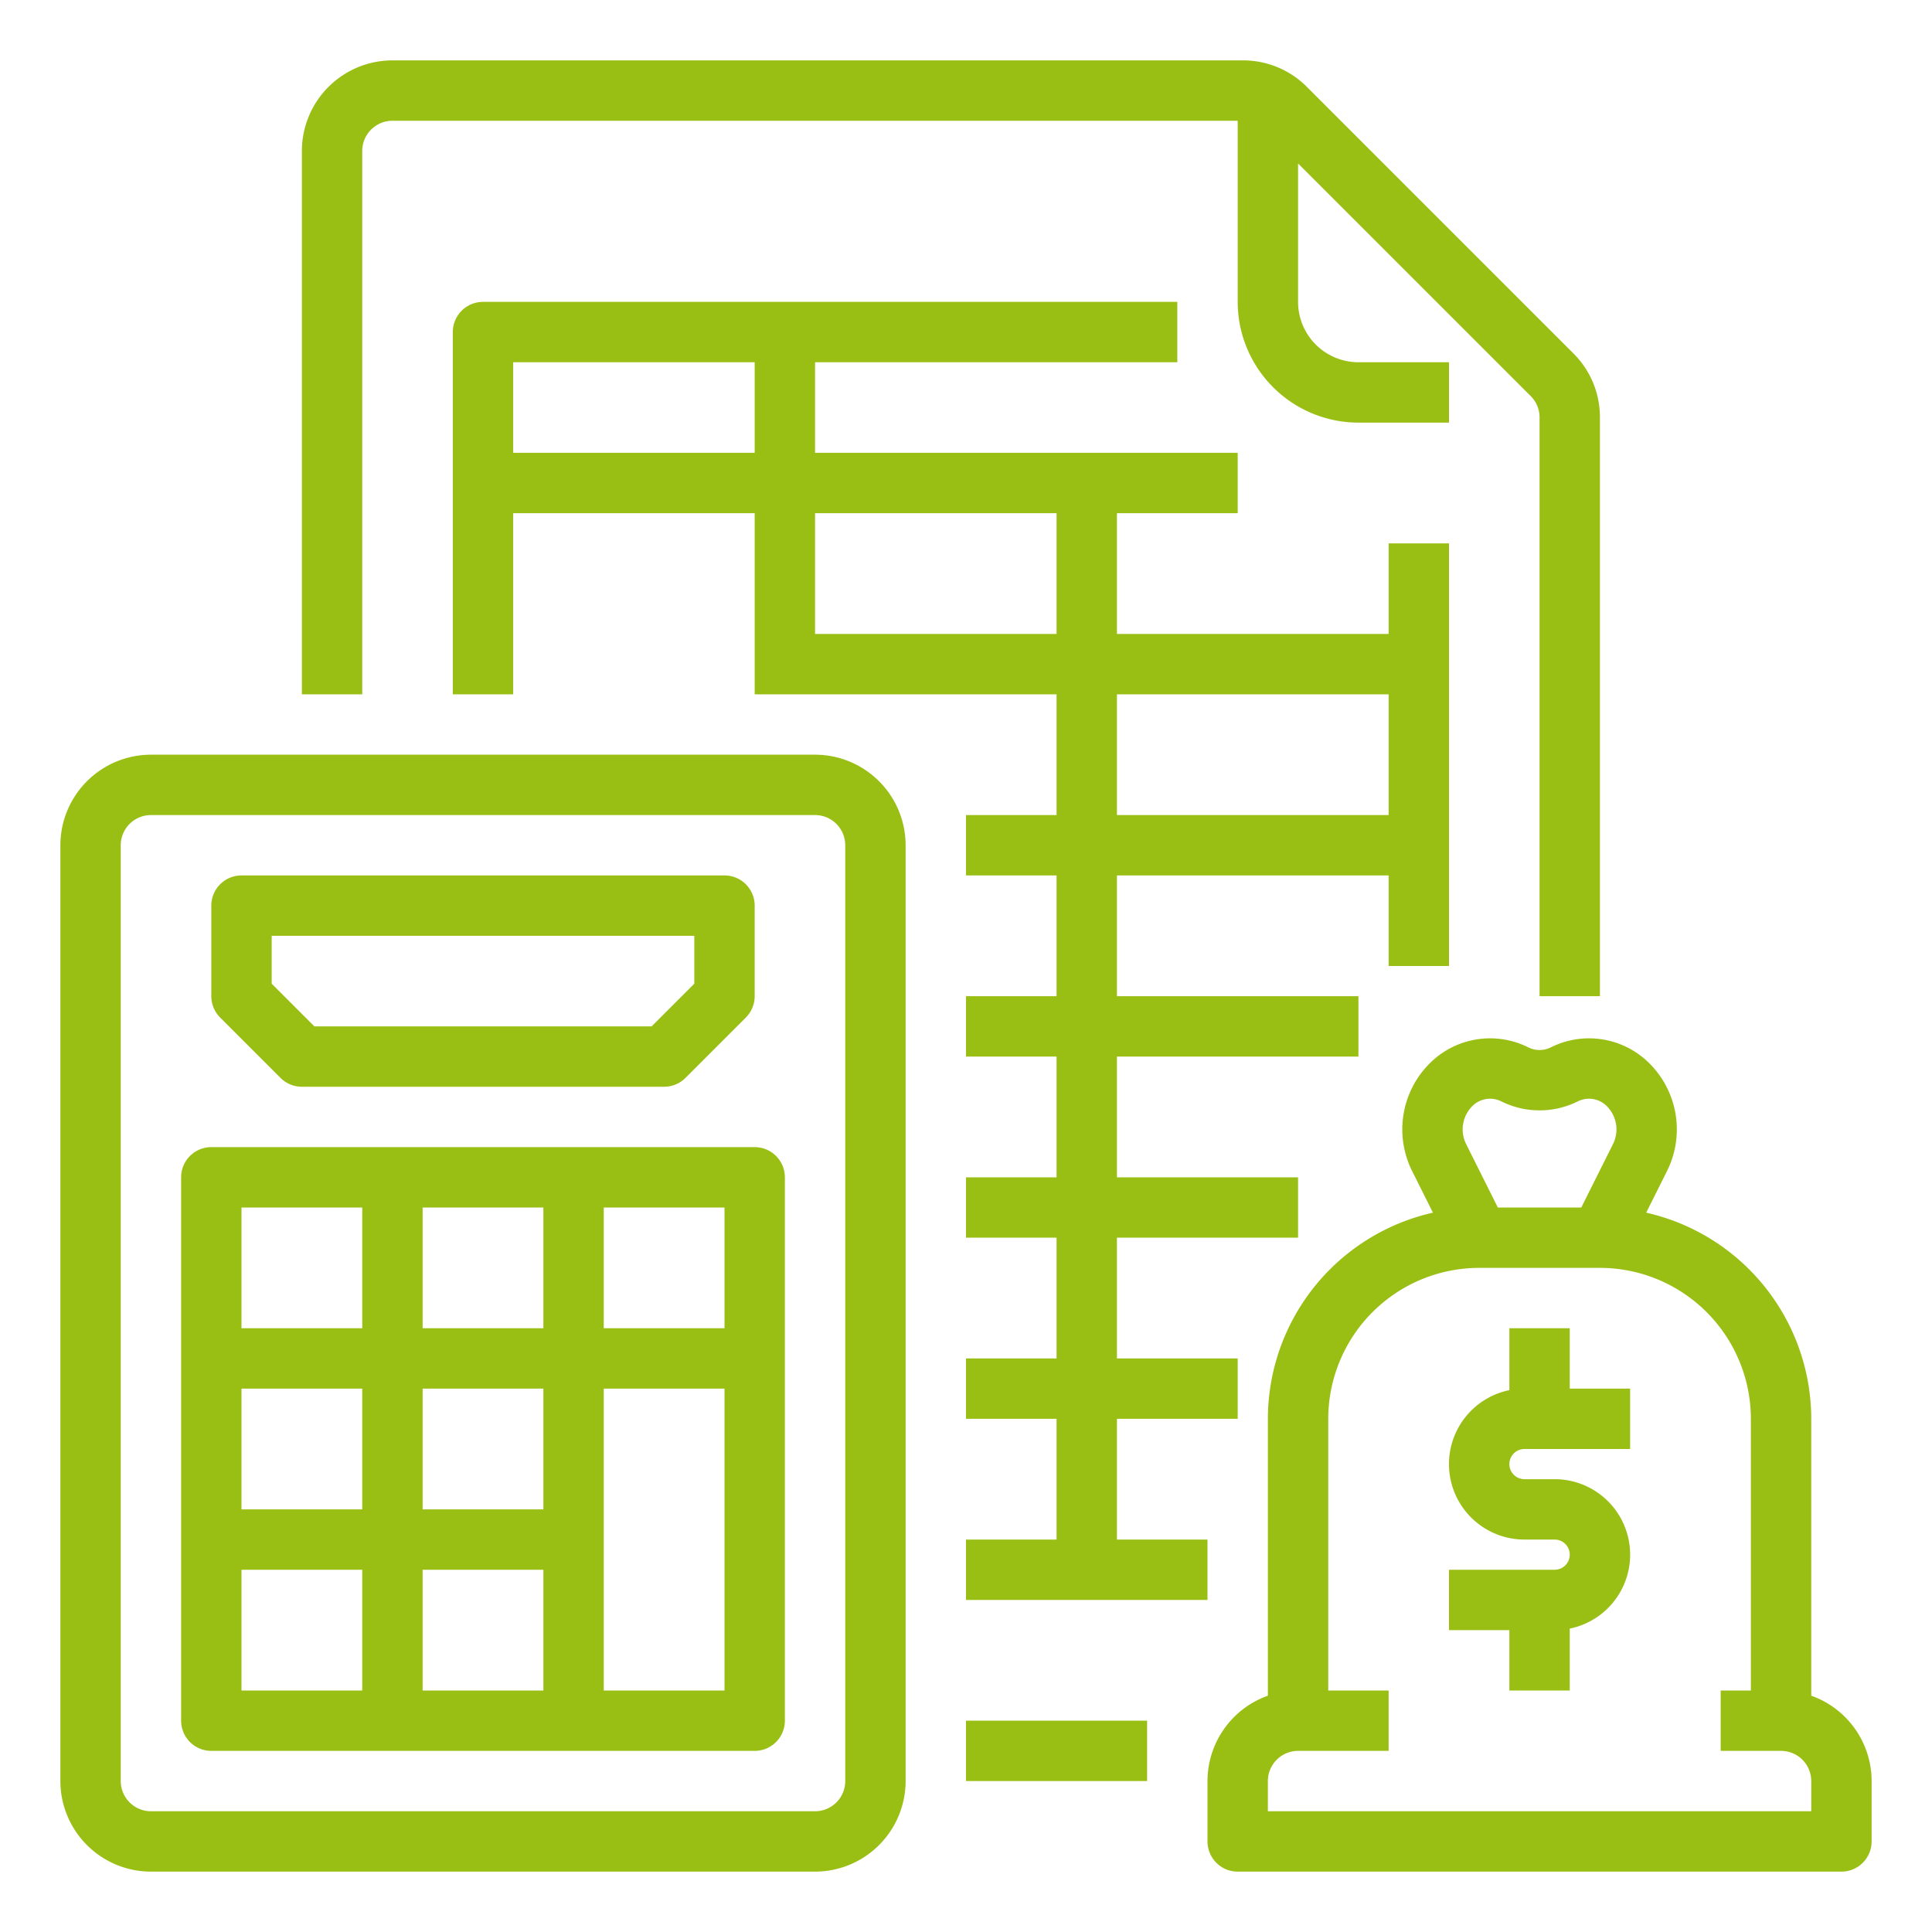
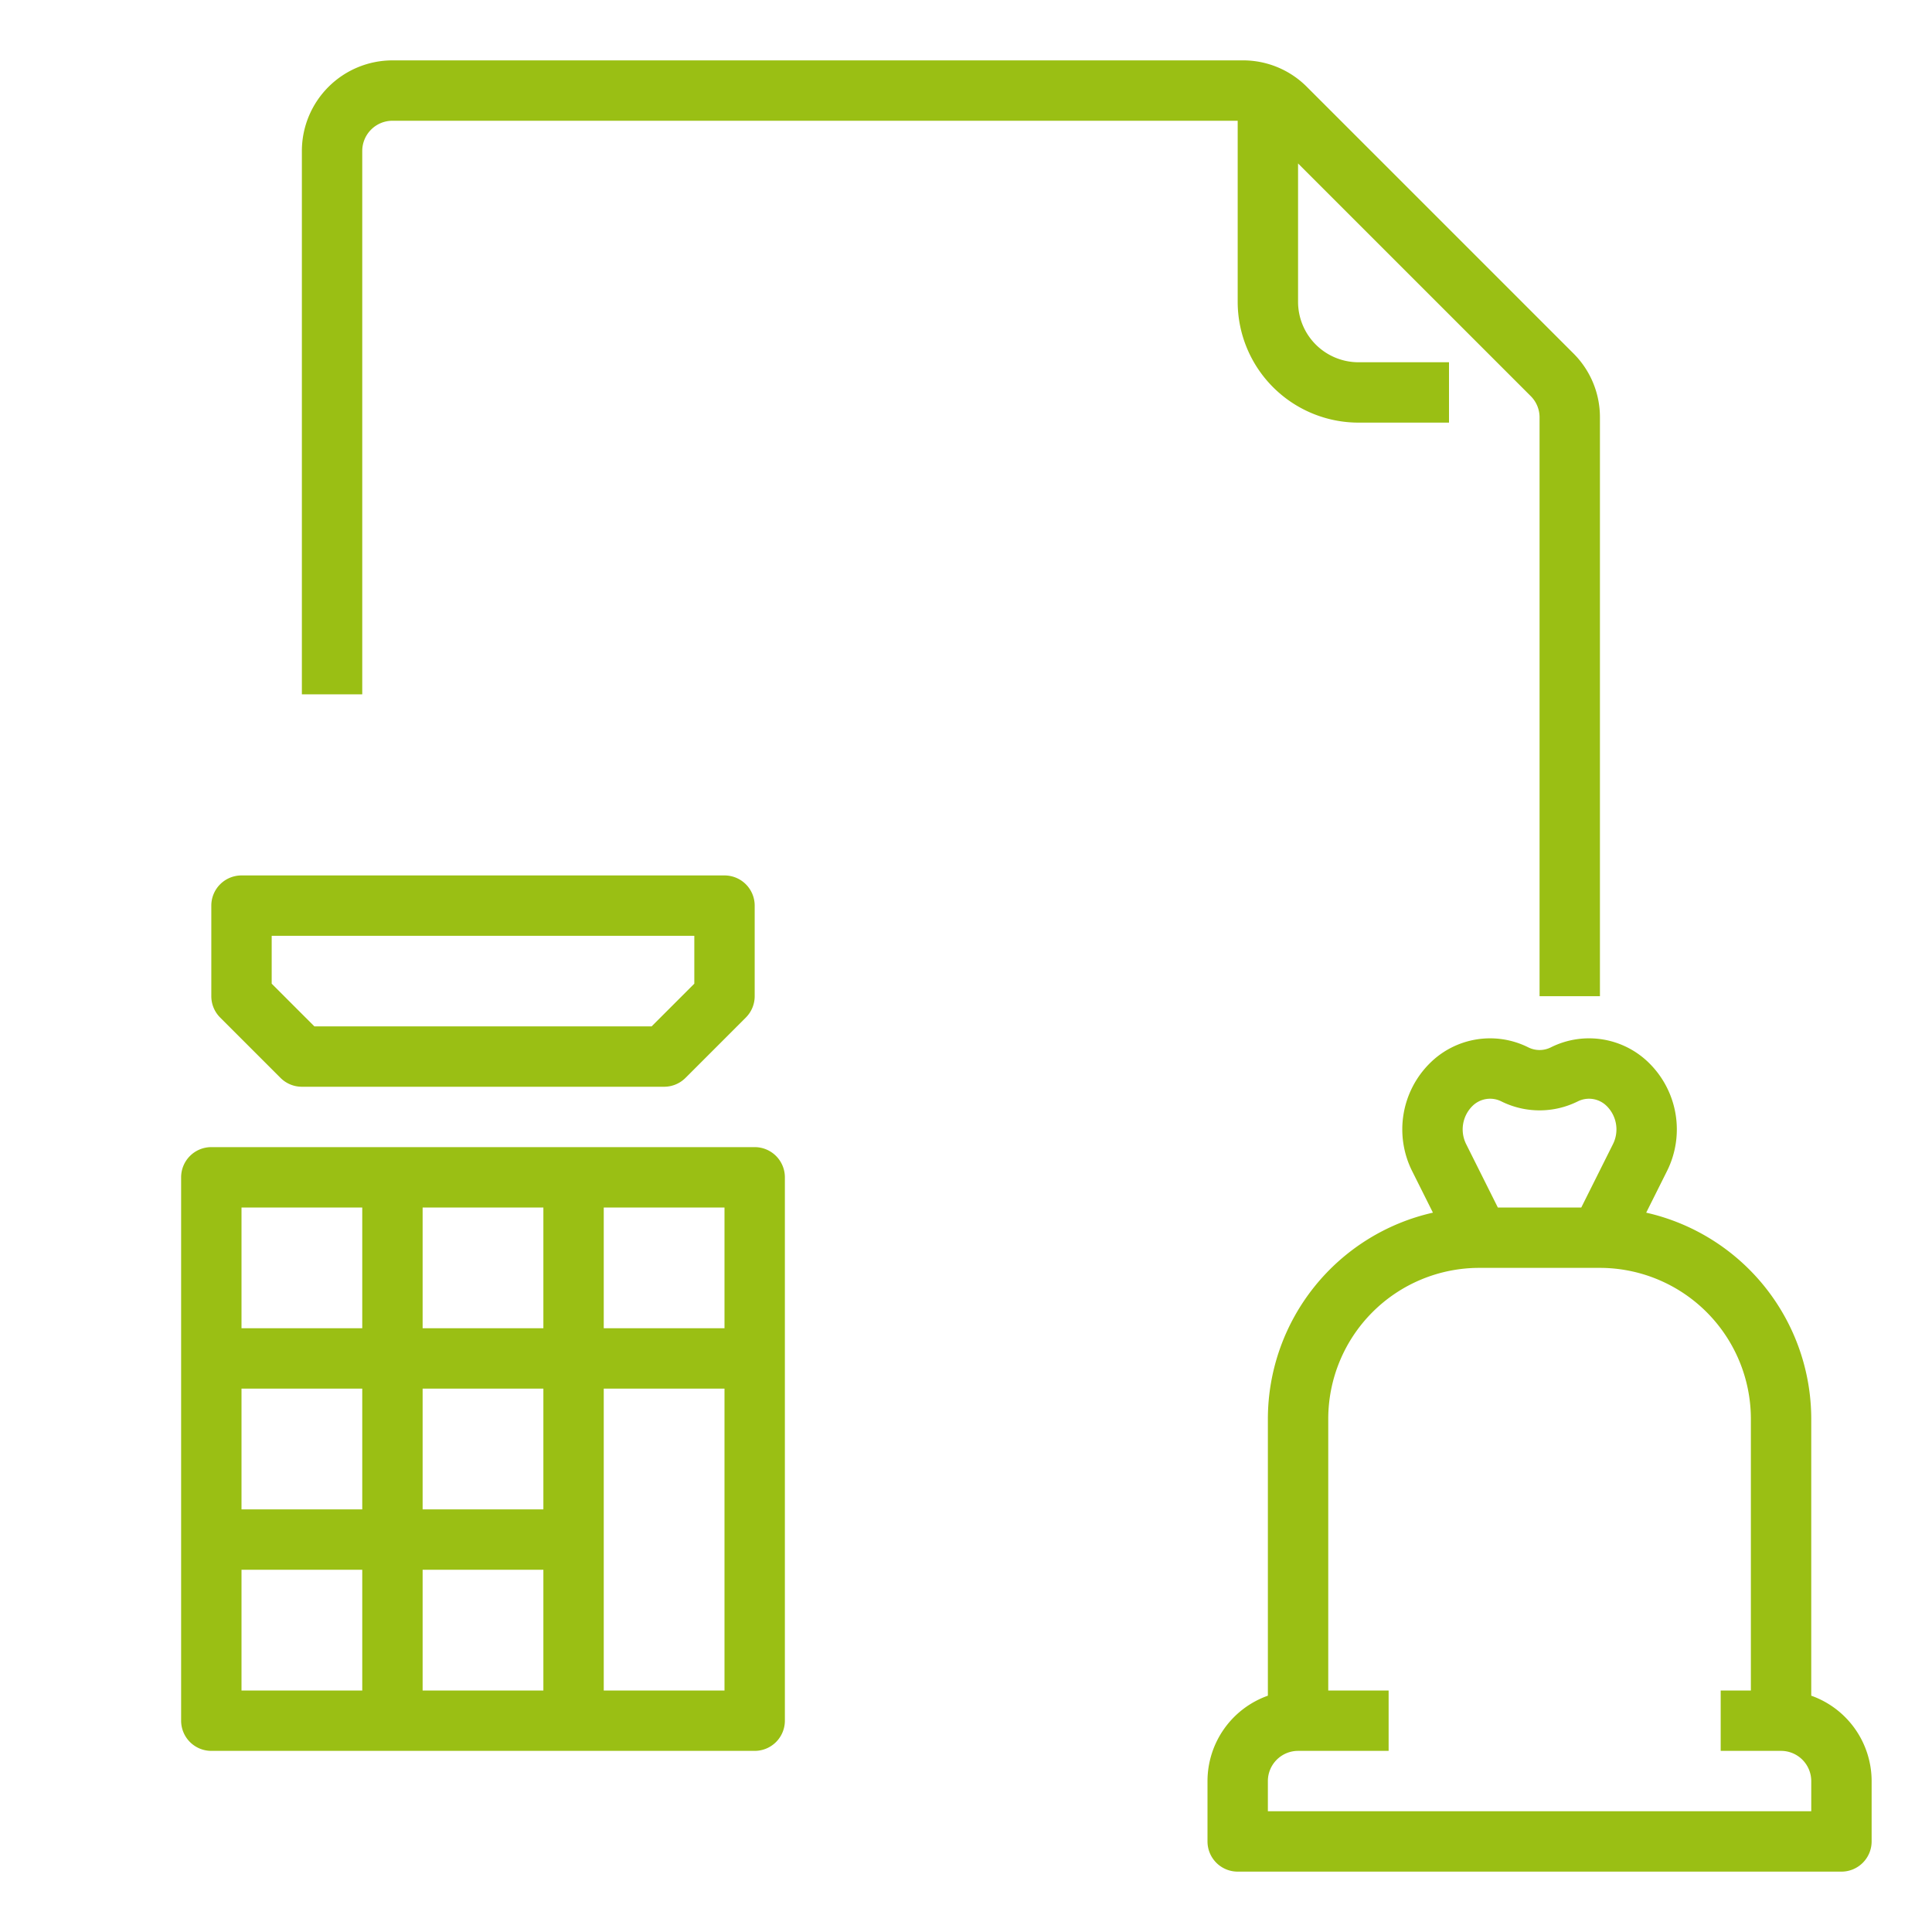
<svg xmlns="http://www.w3.org/2000/svg" version="1.1" width="512" height="512" x="0" y="0" viewBox="0 0 512 512" style="enable-background:new 0 0 512 512" xml:space="preserve">
  <g>
    <path d="M480 449.376V376a56.087 56.087 0 0 0-43.74-54.632l5.5-10.998a24.708 24.708 0 0 0-4.635-28.557 22.617 22.617 0 0 0-26.149-4.245 6.685 6.685 0 0 1-5.951 0 22.624 22.624 0 0 0-26.15 4.244 24.709 24.709 0 0 0-4.634 28.558l5.499 10.998A56.087 56.087 0 0 0 336 376v73.376A24.039 24.039 0 0 0 320 472v16a8 8 0 0 0 8 8h160a8 8 0 0 0 8-8v-16a24.039 24.039 0 0 0-16-22.624Zm-89.81-156.251a6.642 6.642 0 0 1 7.68-1.246 22.761 22.761 0 0 0 20.261 0 6.646 6.646 0 0 1 7.68 1.247 8.727 8.727 0 0 1 1.638 10.088L419.056 320h-22.112l-8.393-16.786a8.727 8.727 0 0 1 1.638-10.089ZM480 480H336v-8a8.01 8.01 0 0 1 8-8h24v-16h-16v-72a40.046 40.046 0 0 1 40-40h32a40.046 40.046 0 0 1 40 40v72h-8v16h16a8.01 8.01 0 0 1 8 8Z" fill="#9abf14" opacity="1" data-original="#000000" />
-     <path d="M416 352h-16v16.403A20 20 0 0 0 404 408h8a4 4 0 0 1 0 8h-28v16h16v16h16v-16.403A20 20 0 0 0 412 392h-8a4 4 0 0 1 0-8h28v-16h-16ZM216 200H40a24.027 24.027 0 0 0-24 24v248a24.027 24.027 0 0 0 24 24h176a24.027 24.027 0 0 0 24-24V224a24.027 24.027 0 0 0-24-24Zm8 272a8.01 8.01 0 0 1-8 8H40a8.01 8.01 0 0 1-8-8V224a8.01 8.01 0 0 1 8-8h176a8.01 8.01 0 0 1 8 8Z" fill="#9abf14" opacity="1" data-original="#000000" />
    <path d="M74.343 285.657A8 8 0 0 0 80 288h96a8 8 0 0 0 5.657-2.343l16-16A8 8 0 0 0 200 264v-24a8 8 0 0 0-8-8H64a8 8 0 0 0-8 8v24a8 8 0 0 0 2.343 5.657ZM72 248h112v12.687L172.687 272H83.314L72 260.687ZM200 304H56a8 8 0 0 0-8 8v144a8 8 0 0 0 8 8h144a8 8 0 0 0 8-8V312a8 8 0 0 0-8-8Zm-8 48h-32v-32h32ZM64 368h32v32H64Zm48 0h32v32h-32Zm32-16h-32v-32h32Zm-80-32h32v32H64Zm0 96h32v32H64Zm48 0h32v32h-32Zm80 32h-32v-80h32ZM424 264V110.627a23.844 23.844 0 0 0-7.03-16.97l-70.627-70.628A23.843 23.843 0 0 0 329.373 16H104a24.027 24.027 0 0 0-24 24v144h16V40a8.01 8.01 0 0 1 8-8h224v48a32.036 32.036 0 0 0 32 32h24V96h-24a16.018 16.018 0 0 1-16-16V43.314l61.657 61.657a7.945 7.945 0 0 1 2.343 5.656V264Z" fill="#9abf14" opacity="1" data-original="#000000" />
-     <path d="M384 256V144h-16v24h-72v-32h32v-16H216V96h96V80H128a8 8 0 0 0-8 8v96h16v-48h64v48h80v32h-24v16h24v32h-24v16h24v32h-24v16h24v32h-24v16h24v32h-24v16h64v-16h-24v-32h32v-16h-32v-32h48v-16h-48v-32h64v-16h-64v-32h72v24ZM136 120V96h64v24Zm80 48v-32h64v32Zm80 48v-32h72v32ZM256 456h48v16h-48z" fill="#9abf14" opacity="1" data-original="#000000" />
  </g>
</svg>